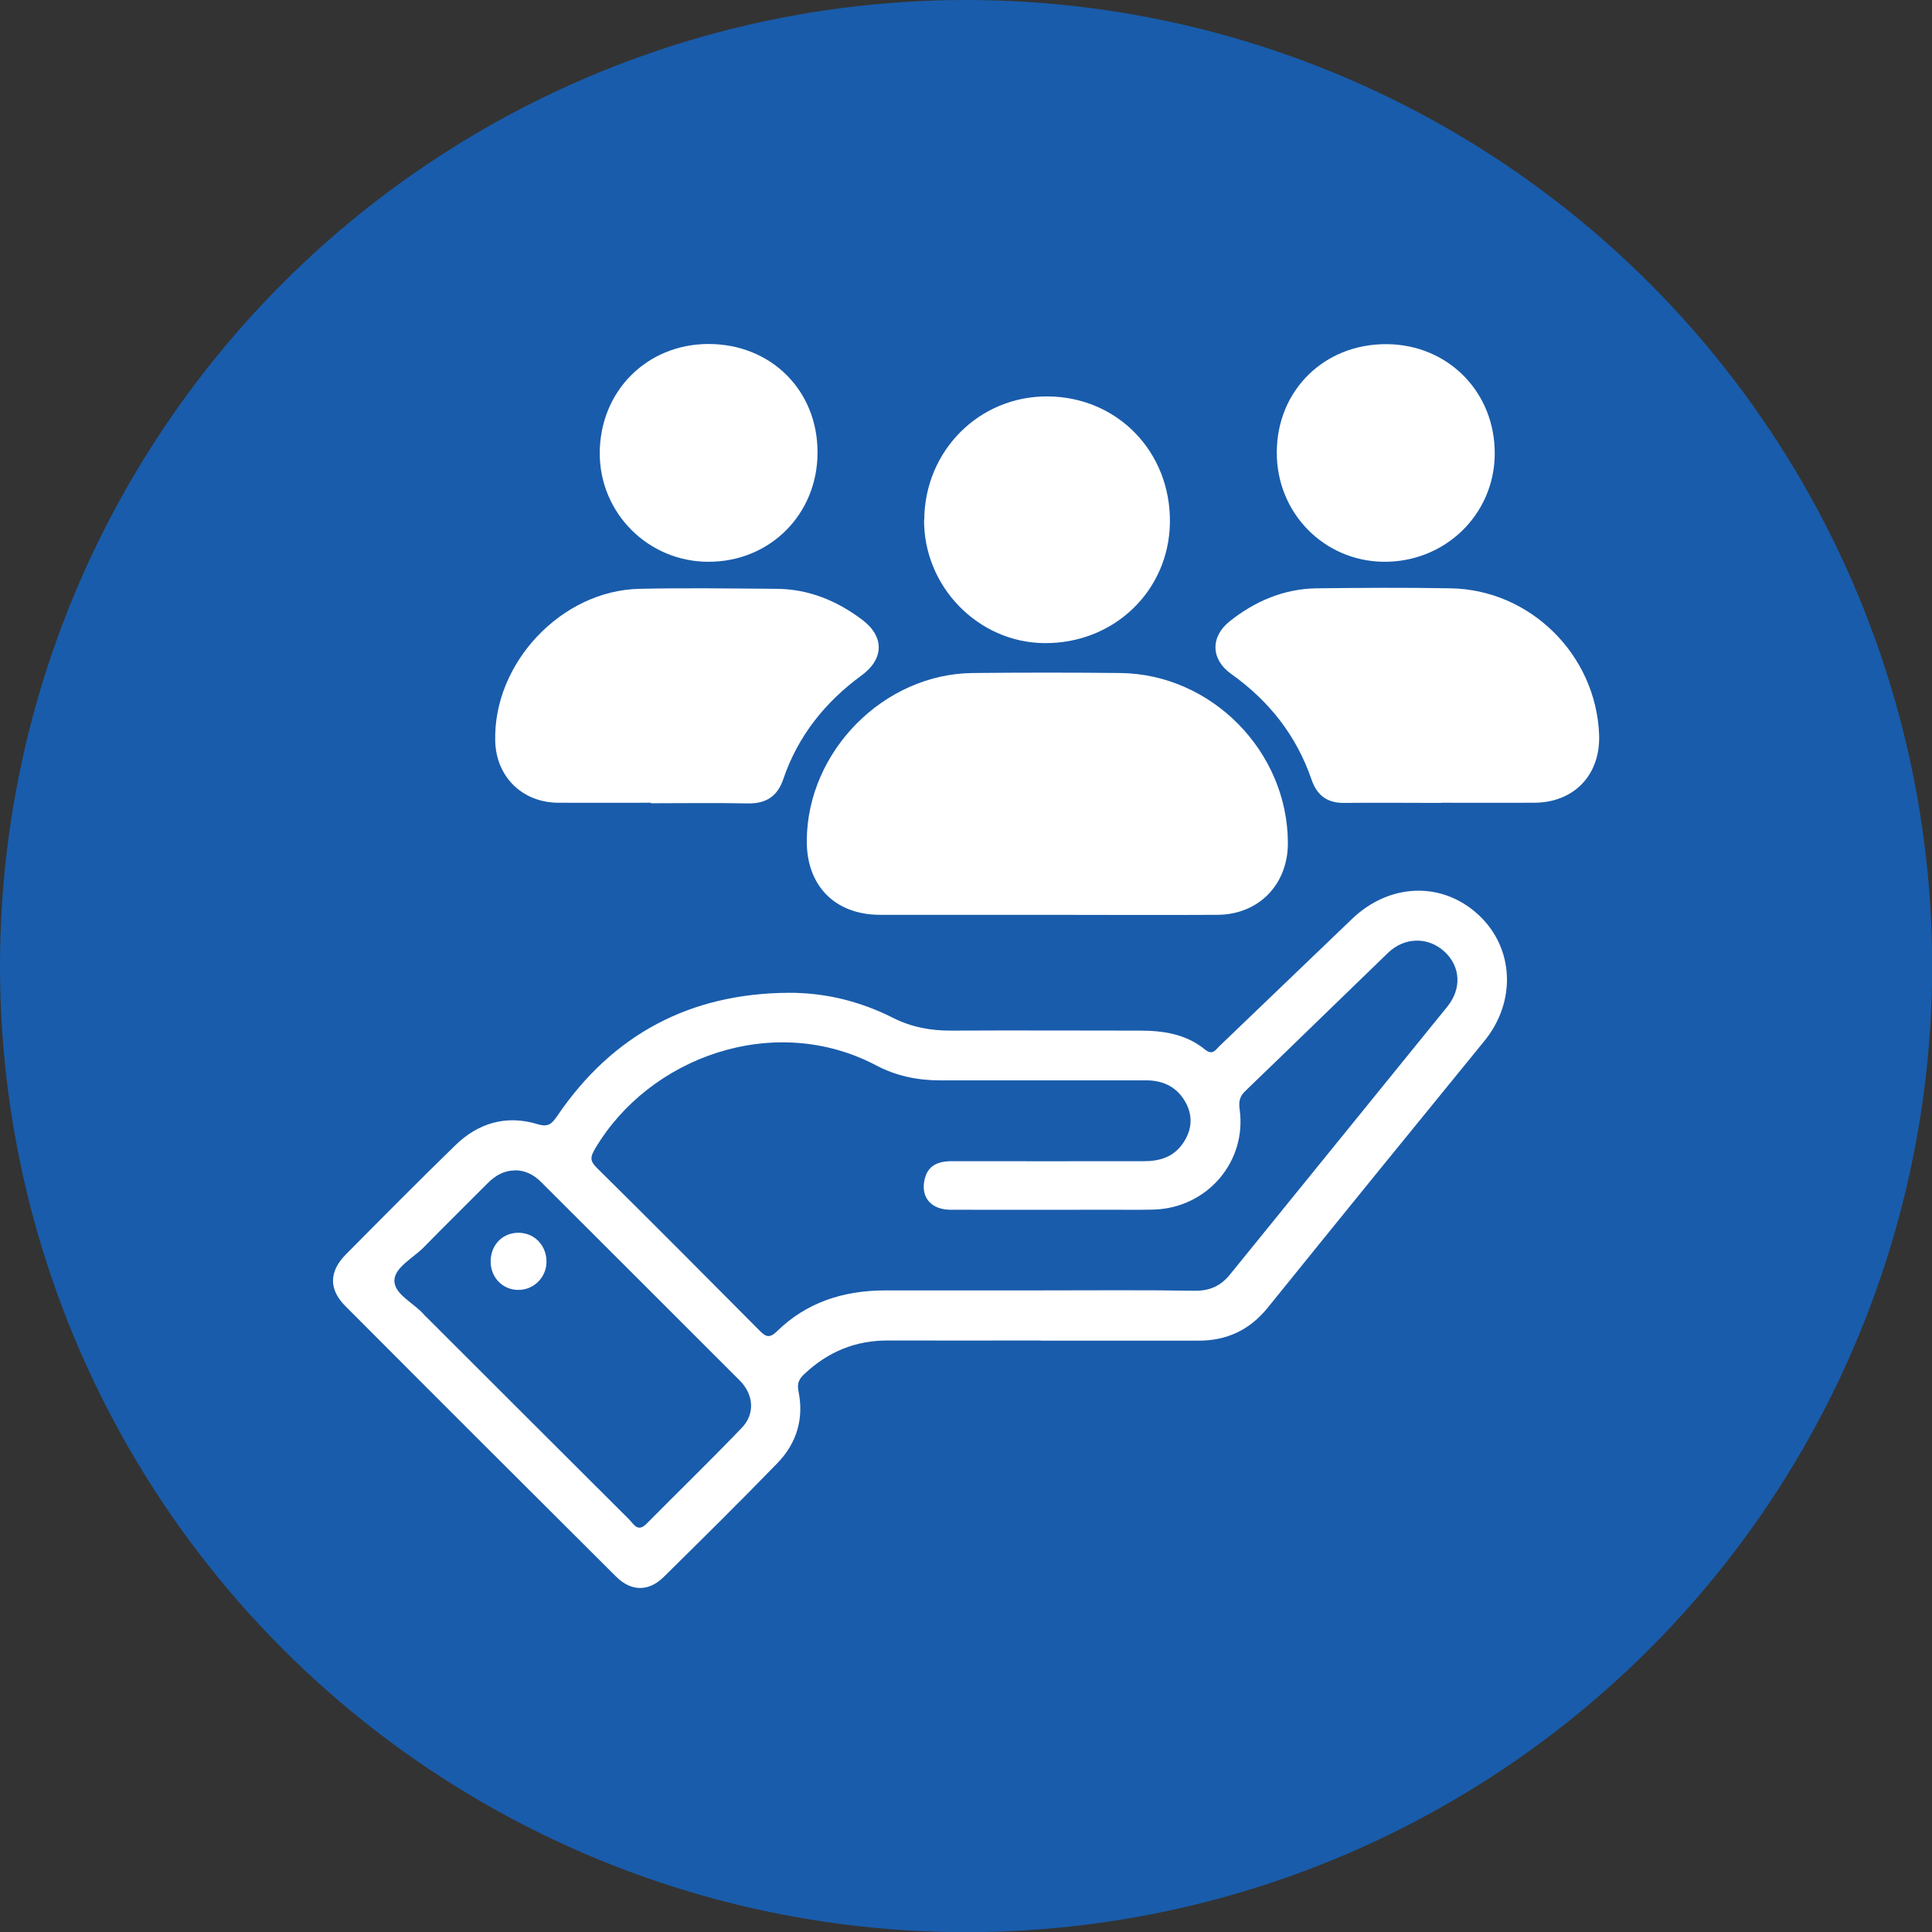
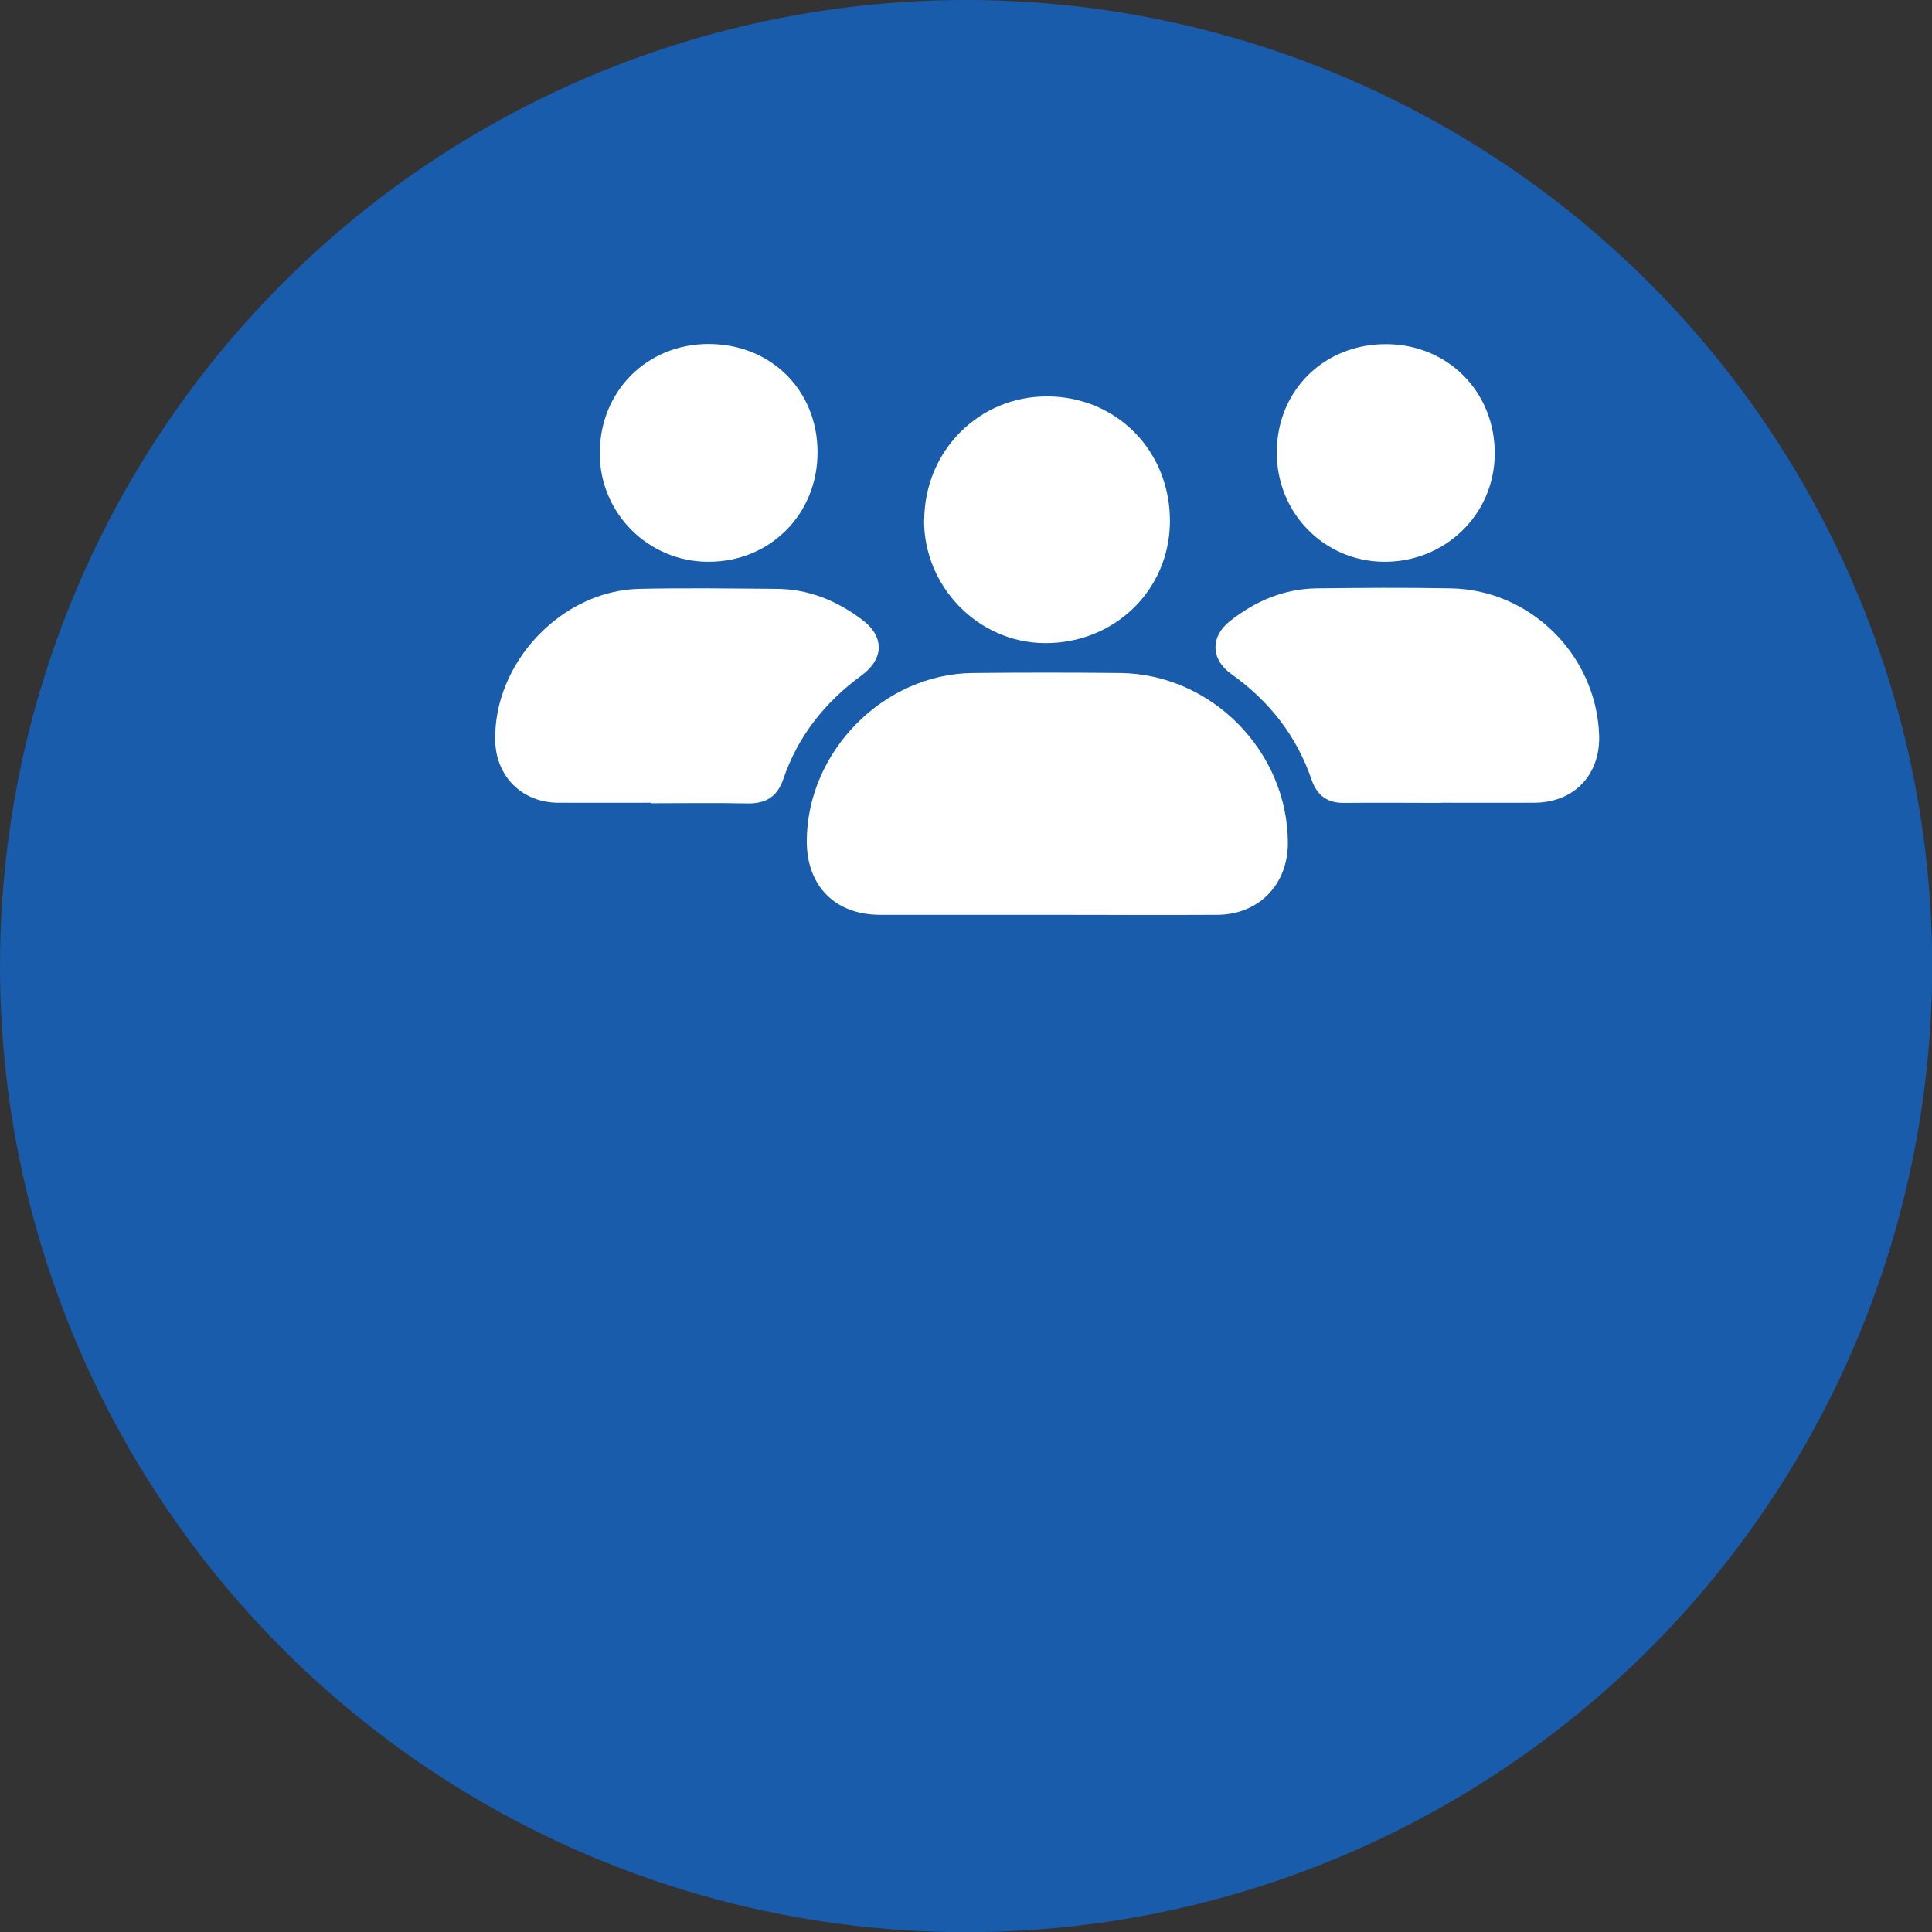
<svg xmlns="http://www.w3.org/2000/svg" id="Capa_2" viewBox="0 0 114.97 114.97">
  <rect x="0" y="0" width="114.97" height="114.97" fill="#333333" stroke="none" />
  <defs>
    <style>.cls-1{fill:#fff;}.cls-2{fill:#195cab;}</style>
  </defs>
  <g id="Capa_1-2">
    <circle class="cls-2" cx="57.49" cy="57.49" r="57.49" />
-     <path class="cls-1" d="m61.93,79.77c-3.02,0-6.05.01-9.07,0-1.95-.01-3.59.67-5,2-.32.3-.44.56-.34,1.04.33,1.62-.12,3.09-1.26,4.26-2.22,2.29-4.49,4.53-6.76,6.77-.89.88-1.94.88-2.84-.02-5.38-5.36-10.75-10.72-16.11-16.1-1-1-.97-2.07.05-3.09,2.15-2.17,4.3-4.34,6.49-6.47,1.37-1.34,3.05-1.83,4.91-1.26.64.19.84-.03,1.16-.49,3.3-4.86,7.92-7.3,13.78-7.33,2.17-.01,4.26.51,6.2,1.49,1.11.56,2.26.77,3.49.76,3.73-.02,7.46,0,11.19,0,1.4,0,2.75.2,3.88,1.12.46.38.63.03.89-.22,2.61-2.51,5.24-5.02,7.85-7.53,2.23-2.15,5.35-2.27,7.52-.28,2.15,1.97,2.29,5.18.37,7.53-4.31,5.28-8.61,10.57-12.89,15.87-1.07,1.32-2.42,1.96-4.11,1.96-3.12,0-6.25,0-9.37,0h0Zm-.2-2.98c3.12,0,6.25-.03,9.37.02.9.01,1.54-.29,2.09-.96,4.31-5.32,8.63-10.63,12.94-15.95.87-1.08.78-2.39-.17-3.27-.97-.89-2.37-.88-3.36.07-2.83,2.73-5.64,5.48-8.47,8.2-.35.33-.43.62-.36,1.12.43,3.12-1.94,5.86-5.1,5.96-1.07.03-2.15,0-3.23.01-2.96,0-5.91.01-8.87,0-1.13,0-1.75-.7-1.57-1.7.17-.95.82-1.2,1.7-1.19,3.8.01,7.59,0,11.39,0,.93,0,1.73-.25,2.28-1.03.53-.74.64-1.57.23-2.38-.48-.95-1.32-1.4-2.38-1.4-4.1,0-8.2,0-12.3,0-1.33,0-2.61-.27-3.78-.89-6.07-3.2-13.52-.5-16.74,4.98-.27.46-.3.7.1,1.1,3.25,3.21,6.47,6.45,9.69,9.69.37.38.6.49,1.04.06,1.77-1.74,3.97-2.43,6.41-2.44,3.02,0,6.05,0,9.07,0Zm-31.06-7.14c-.69,0-1.21.31-1.68.79-1.25,1.26-2.53,2.51-3.77,3.78-.63.64-1.73,1.2-1.75,1.97-.02.84,1.17,1.35,1.77,2.05.04.05.09.1.14.14,4.01,4.01,8.03,8.02,12.05,12.03.28.28.51.8,1.04.27,1.89-1.91,3.82-3.78,5.68-5.72.79-.83.7-1.97-.12-2.8-3.94-3.95-7.89-7.88-11.83-11.82-.42-.42-.91-.68-1.51-.7Z" />
    <path class="cls-1" d="m62.26,54.44c-3.29,0-6.59,0-9.88,0-2.69,0-4.39-1.73-4.37-4.42.03-5.31,4.58-9.92,9.88-9.97,2.92-.03,5.85-.03,8.77,0,5.43.06,9.96,4.65,9.98,10.1.01,2.48-1.73,4.28-4.2,4.29-3.39.02-6.79,0-10.18,0h0Z" />
    <path class="cls-1" d="m85.76,47.78c-1.91,0-3.83-.02-5.74,0-1.02.02-1.64-.43-1.97-1.38-.9-2.63-2.53-4.69-4.79-6.3-1.21-.86-1.24-2.21-.08-3.13,1.51-1.2,3.22-1.93,5.17-1.96,2.65-.03,5.31-.05,7.96,0,4.75.07,8.67,3.96,8.85,8.71.09,2.38-1.48,4.04-3.86,4.05-1.85.01-3.69,0-5.54,0Z" />
    <path class="cls-1" d="m38.74,47.77c-1.85,0-3.69.01-5.54,0-2.12-.02-3.67-1.54-3.73-3.66-.13-4.64,3.93-8.97,8.58-9.07,2.72-.06,5.44-.02,8.16,0,1.91.01,3.6.71,5.11,1.85,1.32,1,1.29,2.33-.06,3.31-2.17,1.59-3.78,3.61-4.65,6.17-.36,1.05-1.05,1.46-2.13,1.44-1.91-.04-3.83-.01-5.74-.01,0,0,0,0,0-.01Z" />
    <path class="cls-1" d="m55,30.93c.03-4.12,3.28-7.37,7.35-7.34,4.15.03,7.32,3.3,7.27,7.5-.05,4.07-3.34,7.23-7.49,7.18-3.93-.04-7.17-3.37-7.14-7.35Z" />
    <path class="cls-1" d="m42.16,20.47c3.72,0,6.5,2.76,6.49,6.46,0,3.67-2.83,6.51-6.5,6.5-3.57,0-6.46-2.89-6.46-6.45,0-3.69,2.79-6.5,6.46-6.51Z" />
    <path class="cls-1" d="m82.53,20.48c3.66.03,6.45,2.87,6.42,6.55-.03,3.6-2.97,6.44-6.62,6.4-3.56-.04-6.38-2.93-6.35-6.54.02-3.68,2.84-6.44,6.55-6.41Z" />
-     <path class="cls-1" d="m30.88,73.36c.96.02,1.67.79,1.64,1.78-.03.91-.79,1.64-1.7,1.62-.95-.01-1.67-.8-1.62-1.78.04-.95.75-1.64,1.69-1.62Z" />
+     <path class="cls-1" d="m30.88,73.36Z" />
  </g>
</svg>